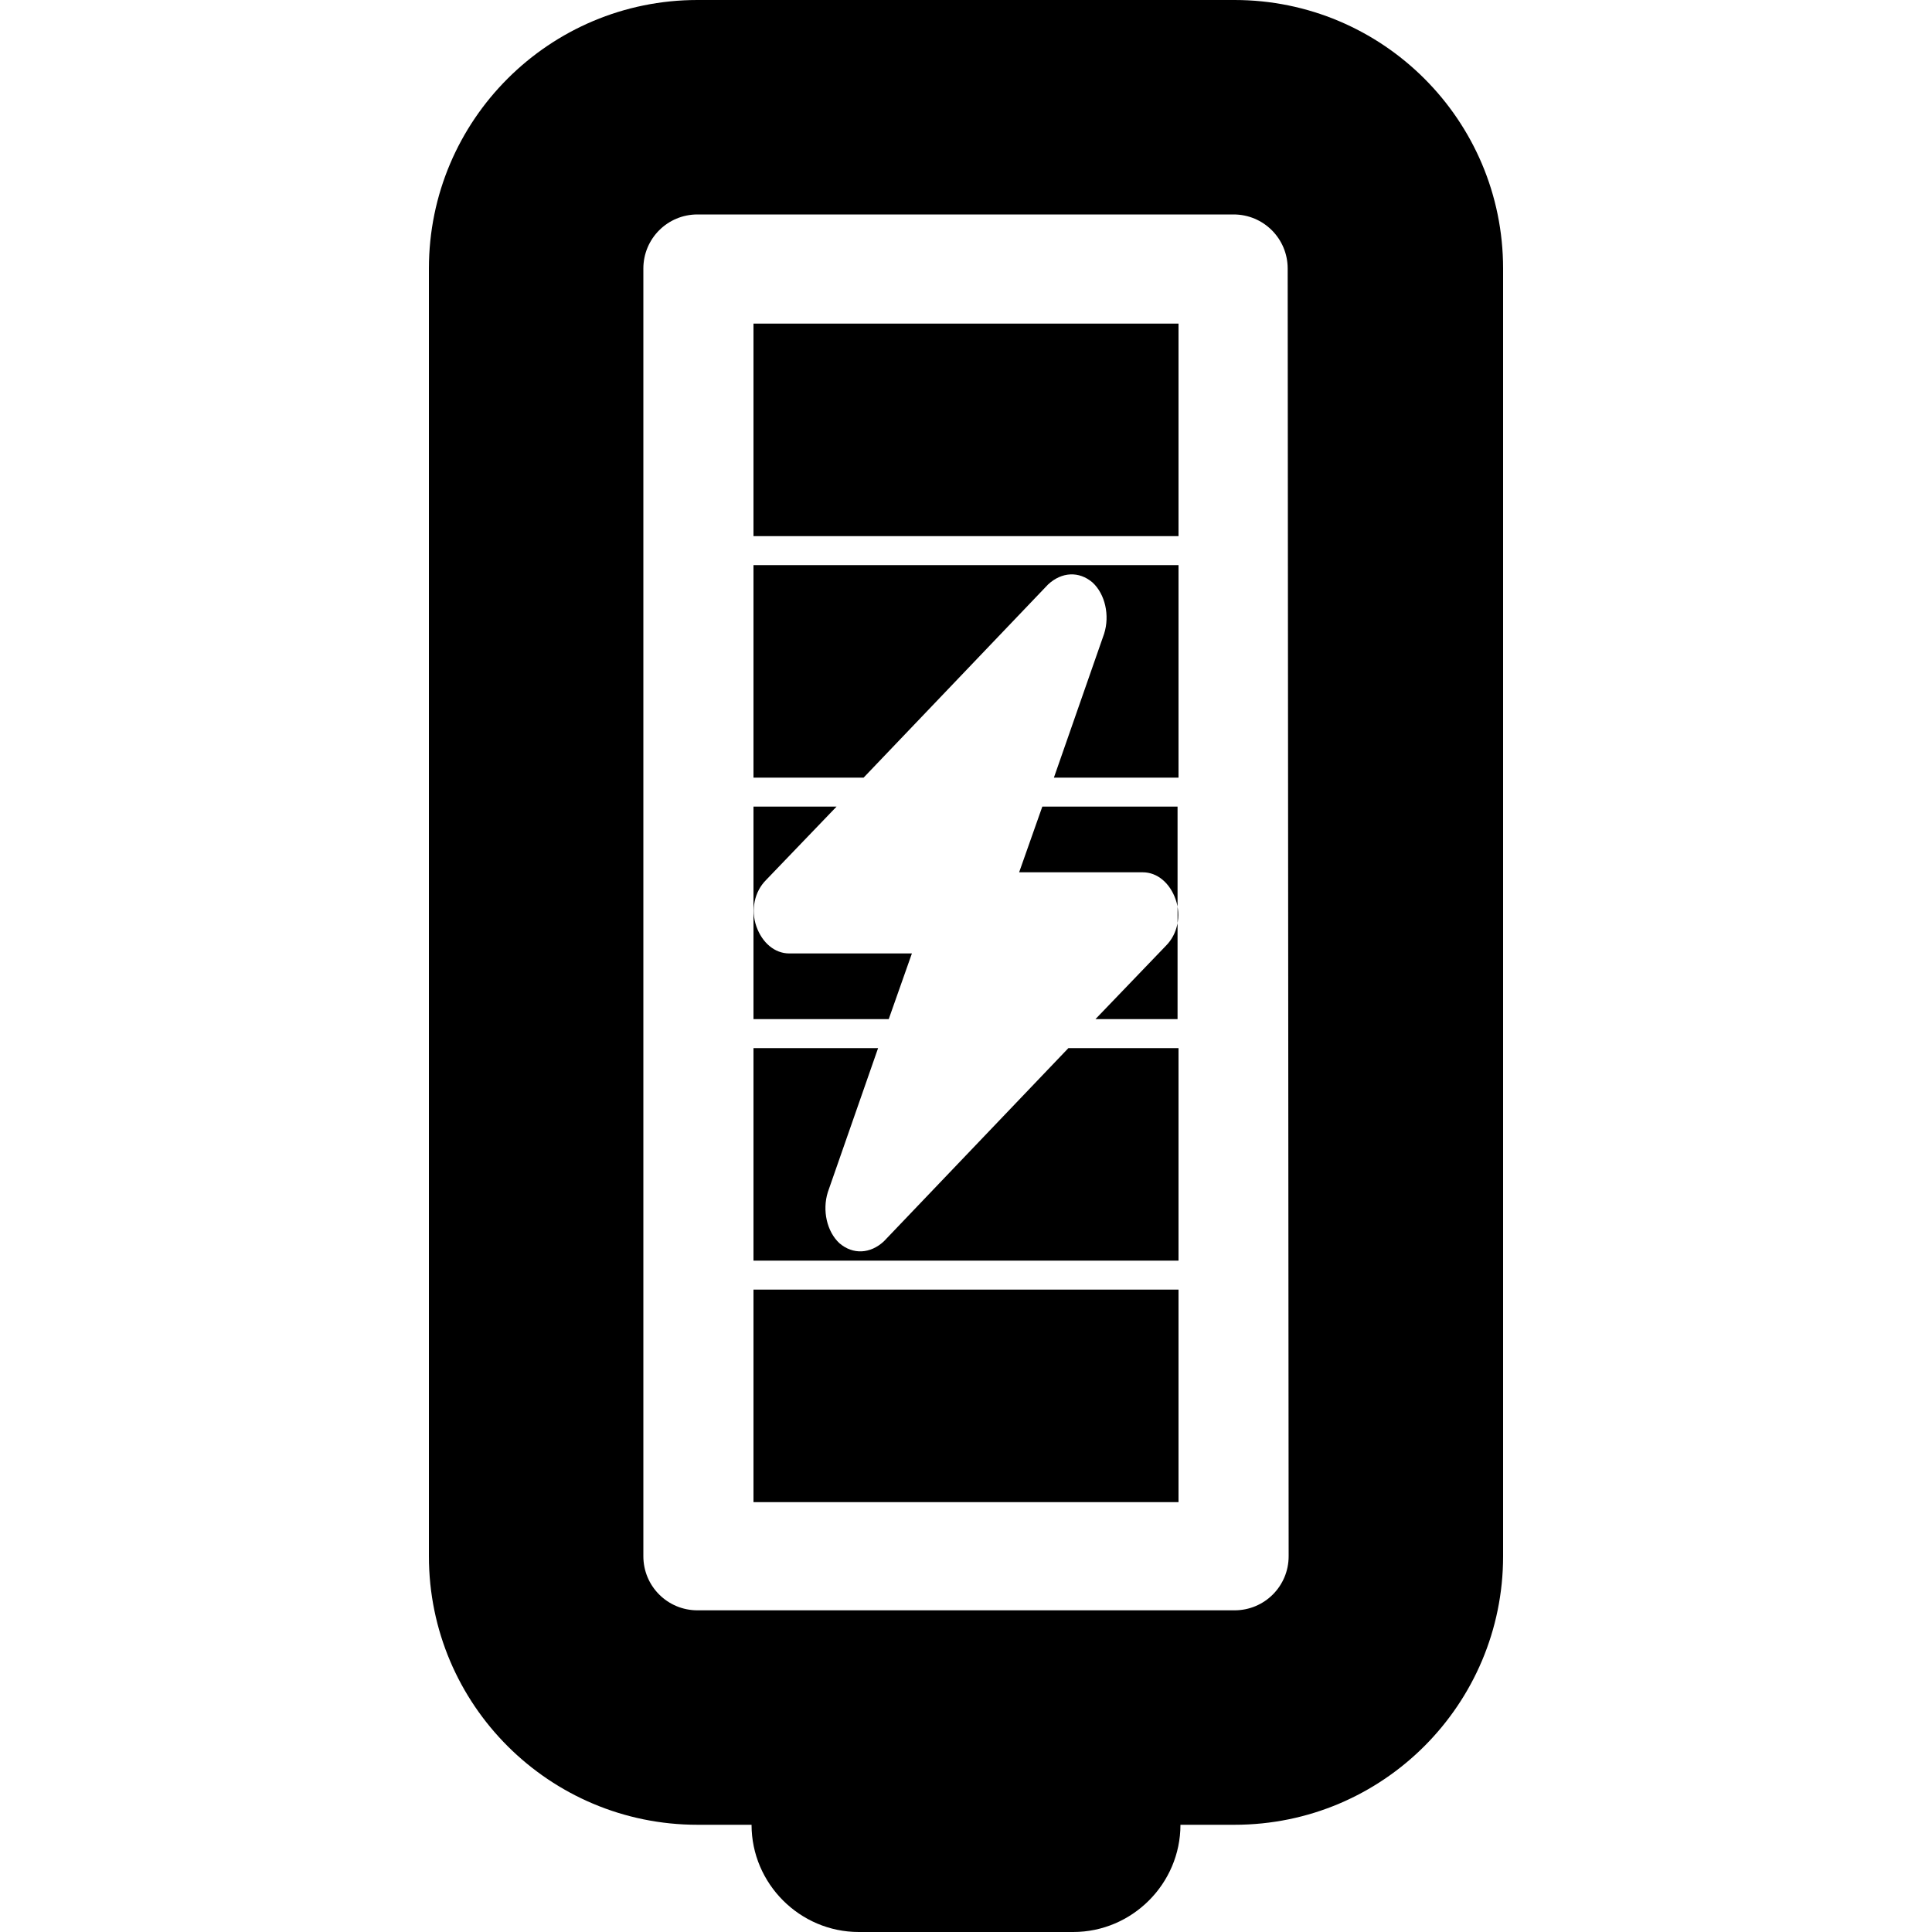
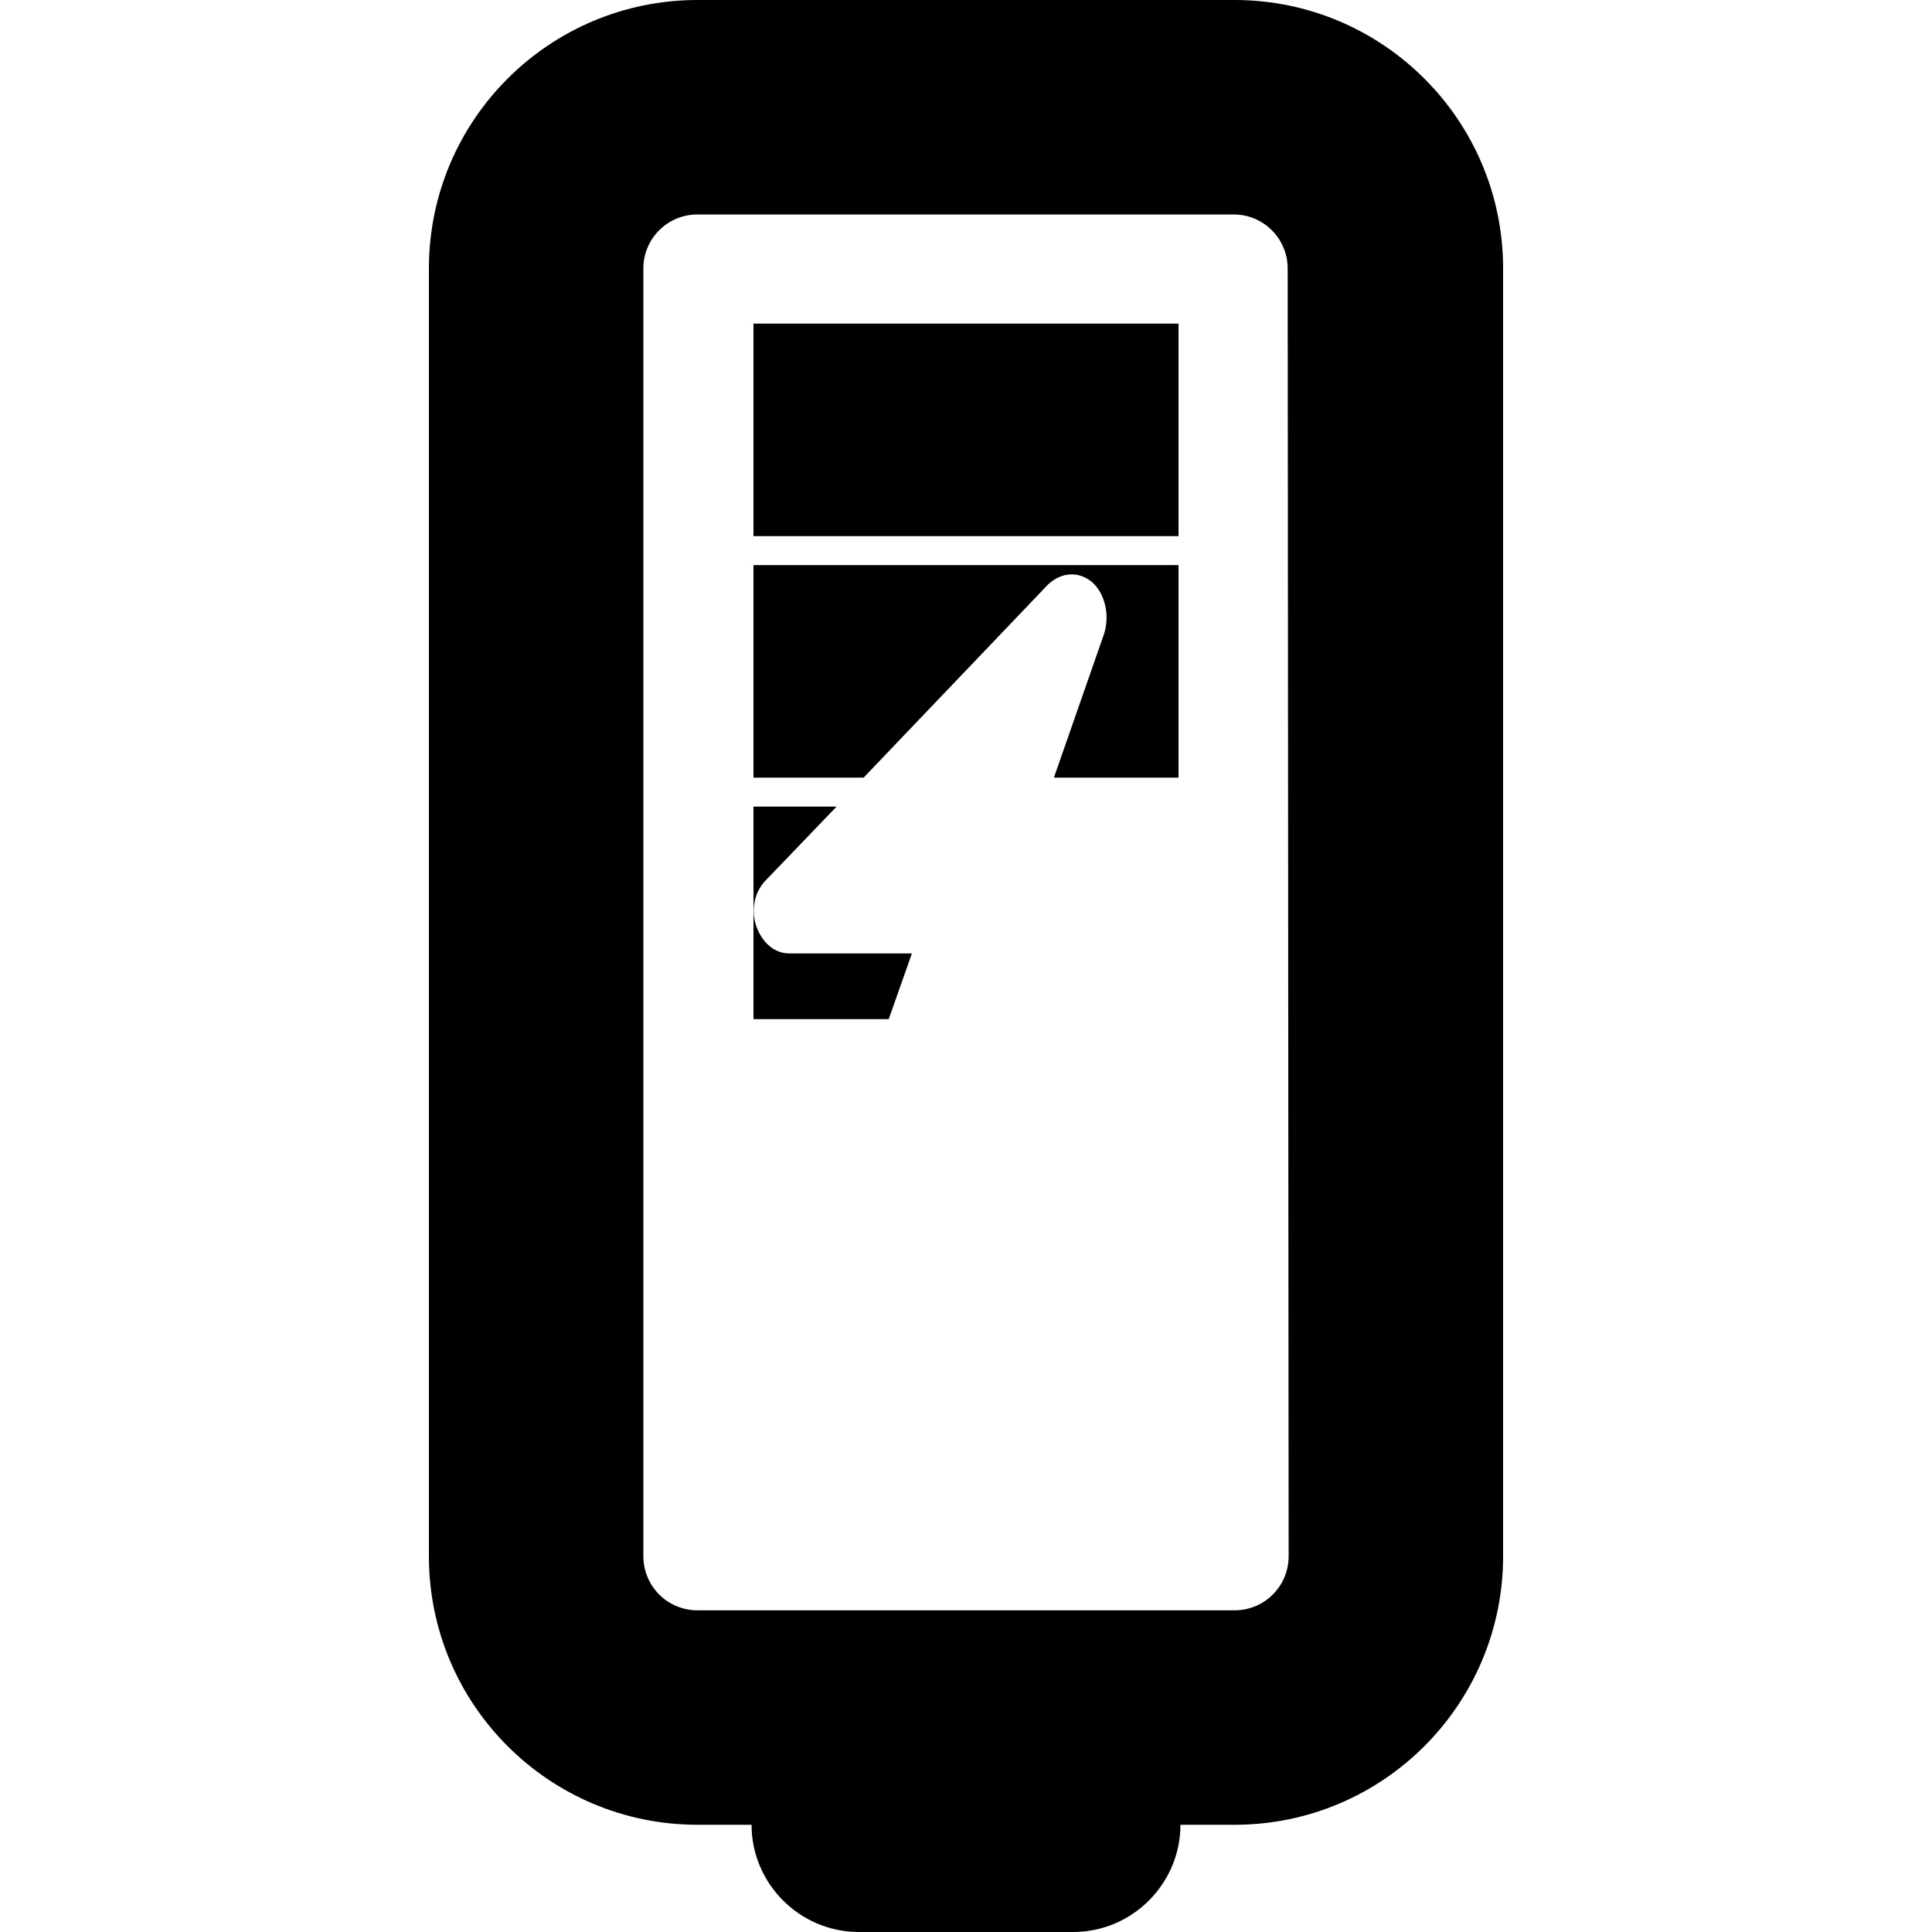
<svg xmlns="http://www.w3.org/2000/svg" version="1.1" id="Layer_1" x="0px" y="0px" viewBox="0 0 200 200" style="enable-background:new 0 0 200 200;" xml:space="preserve">
-   <rect x="78" y="133.5" width="44" height="22" />
  <rect x="78" y="33.5" width="44" height="22" />
  <g>
-     <path d="M86.9,128.7c-1.3-1.2-1.8-3.4-1.2-5.3l5.2-14.9H78v22h44v-22h-11.4l-19.1,20C90.1,129.8,88.3,129.9,86.9,128.7z" />
    <path d="M81.7,98.7c-1.5,0-2.8-1.1-3.4-2.8s-0.2-3.6,1-4.8l7.3-7.6H78v22h14l2.4-6.8H81.7z" />
-     <path d="M118.3,90.3c1.5,0,2.8,1.1,3.4,2.8c0.6,1.7,0.2,3.6-1,4.8l-7.3,7.6h8.5v-22h-14l-2.4,6.8H118.3z" />
    <path d="M113.1,60.3c1.3,1.2,1.8,3.4,1.2,5.3l-5.2,14.9H122v-22H78v22h11.4l19.1-20C109.9,59.2,111.7,59.1,113.1,60.3z" />
  </g>
  <path d="M133.3,27.8c0-3.1-2.5-5.6-5.6-5.6H72.2c-3.1,0-5.6,2.5-5.6,5.6v133.3c0,3.1,2.5,5.6,5.6,5.6h55.6c3.1,0,5.6-2.5,5.6-5.6  L133.3,27.8L133.3,27.8z M127.8,0c15.3,0,27.8,12.4,27.8,27.8v133.3c0,15.3-12.4,27.8-27.8,27.8h-5.6c0,6.1-5,11.1-11.1,11.1H88.9  c-6.1,0-11.1-5-11.1-11.1h-5.6c-15.3,0-27.8-12.4-27.8-27.8V27.8C44.4,12.4,56.9,0,72.2,0H127.8z" />
</svg>